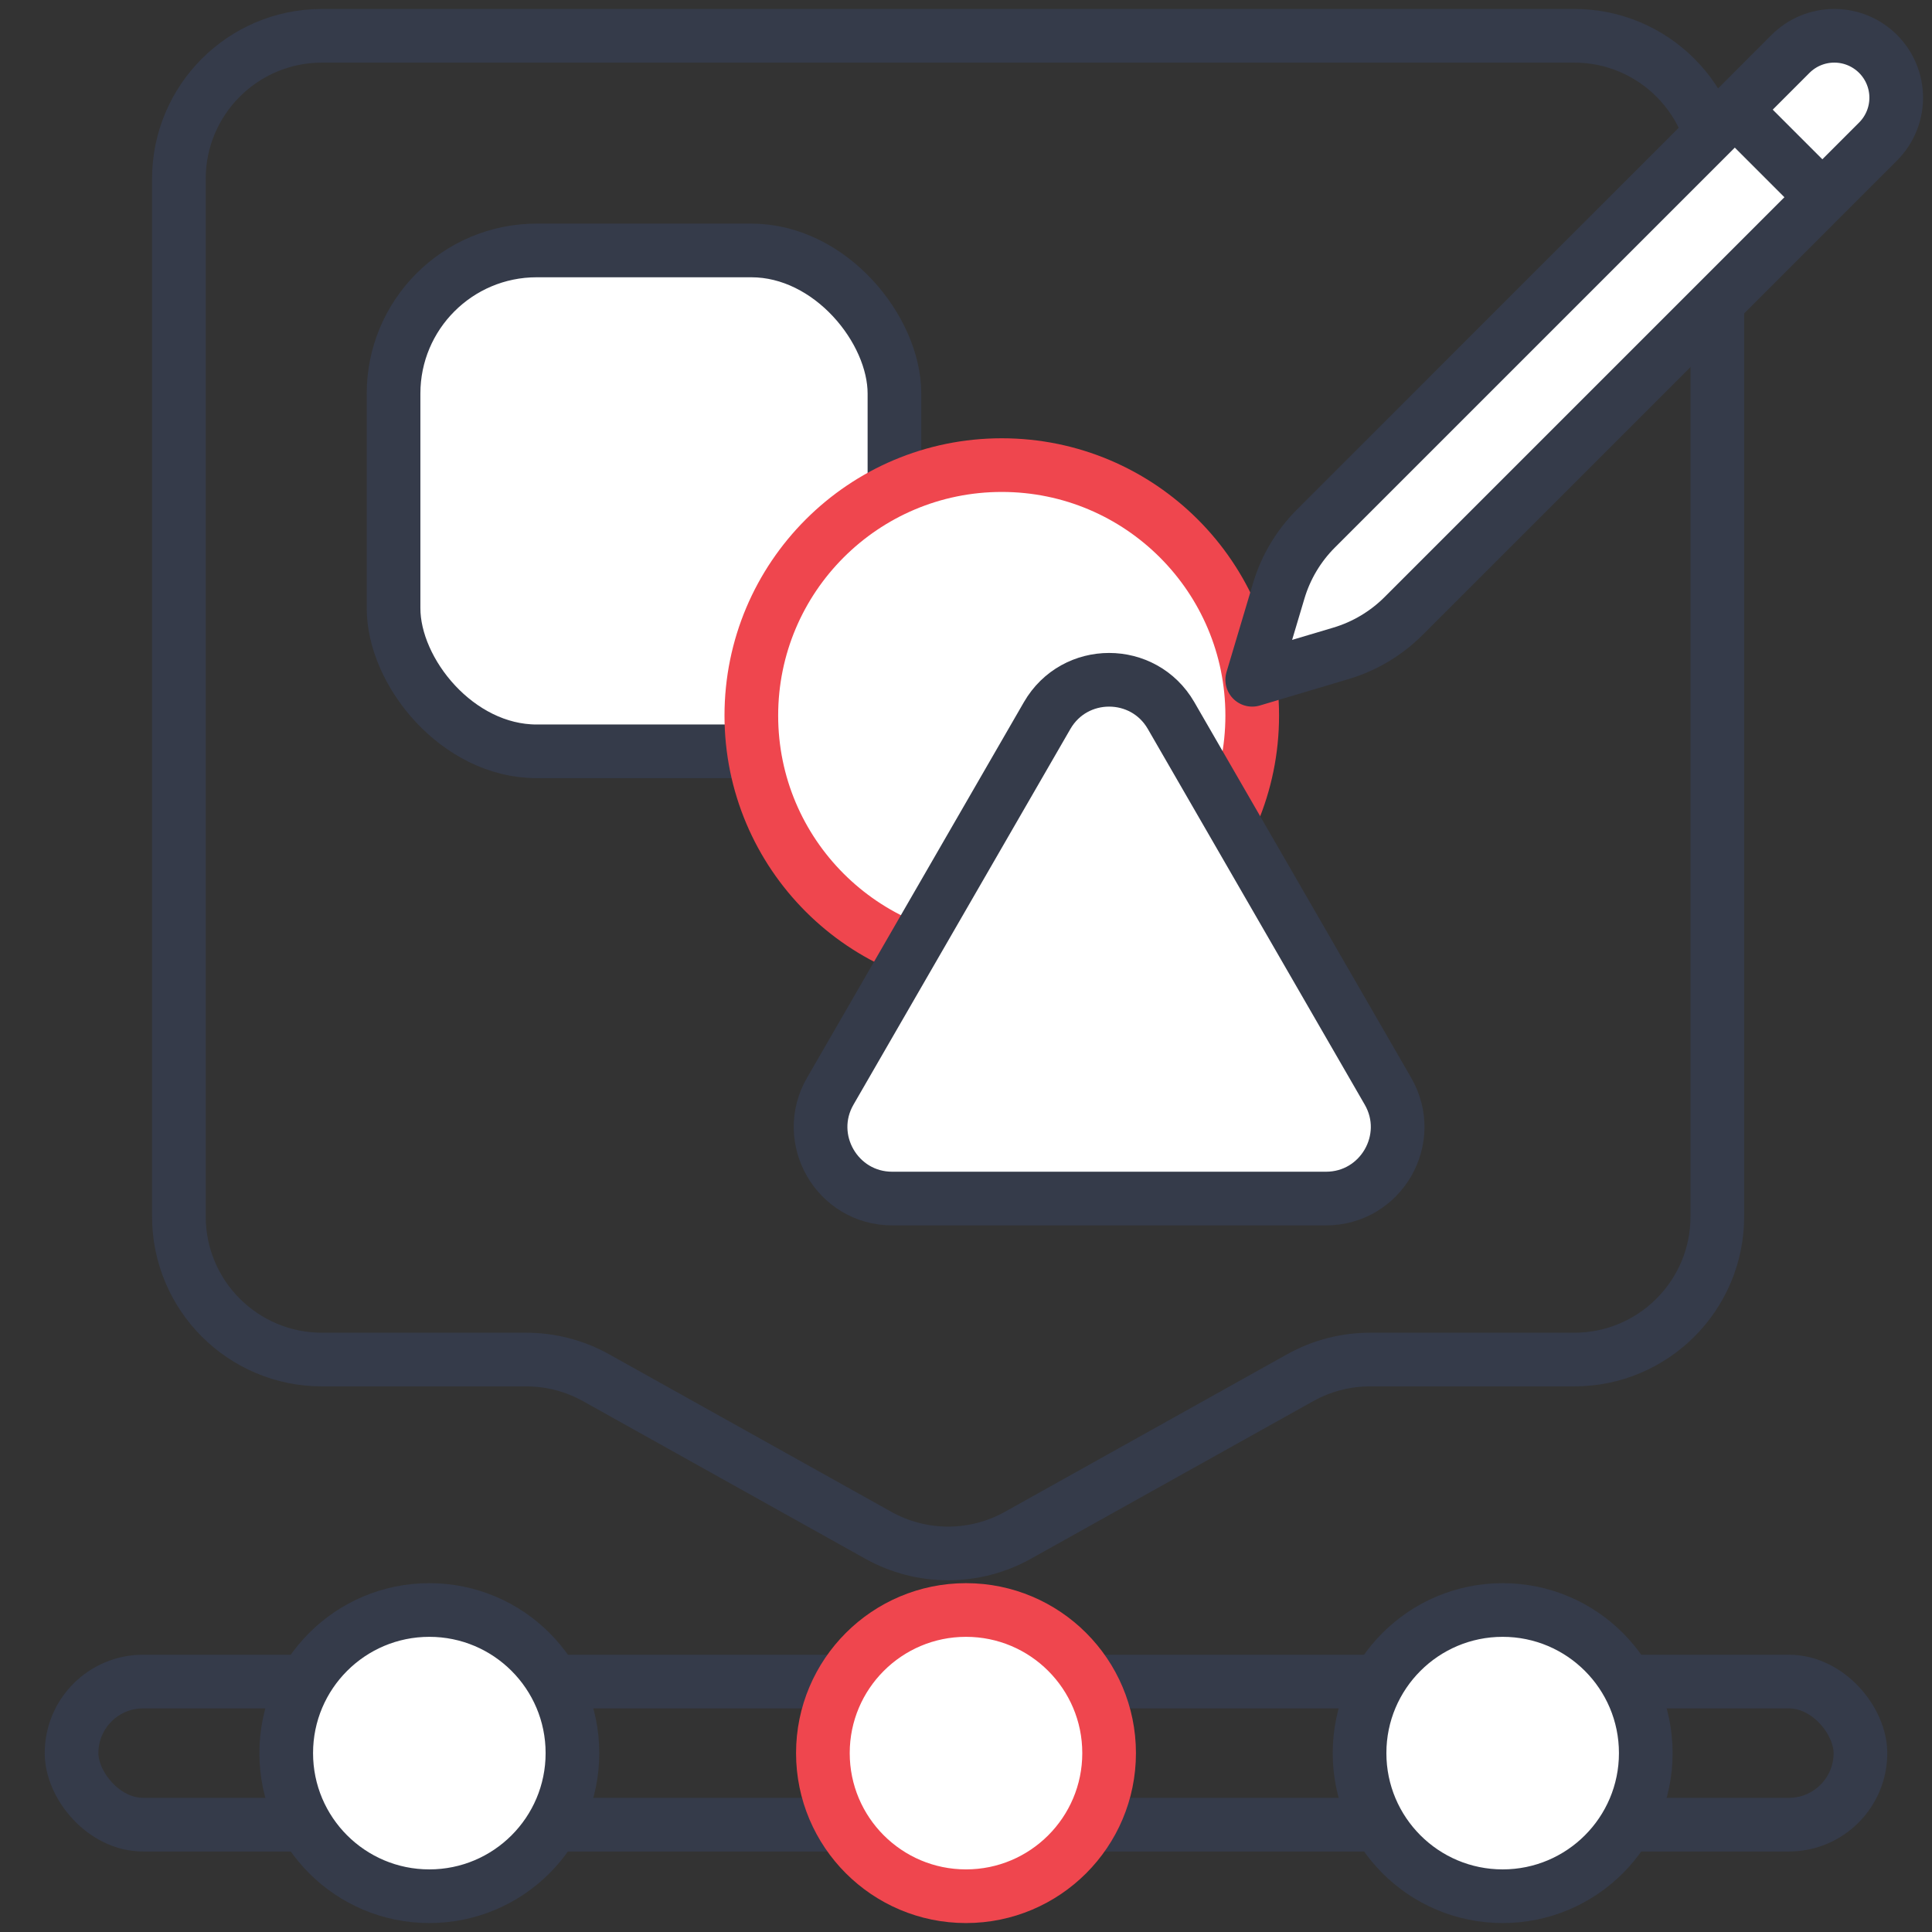
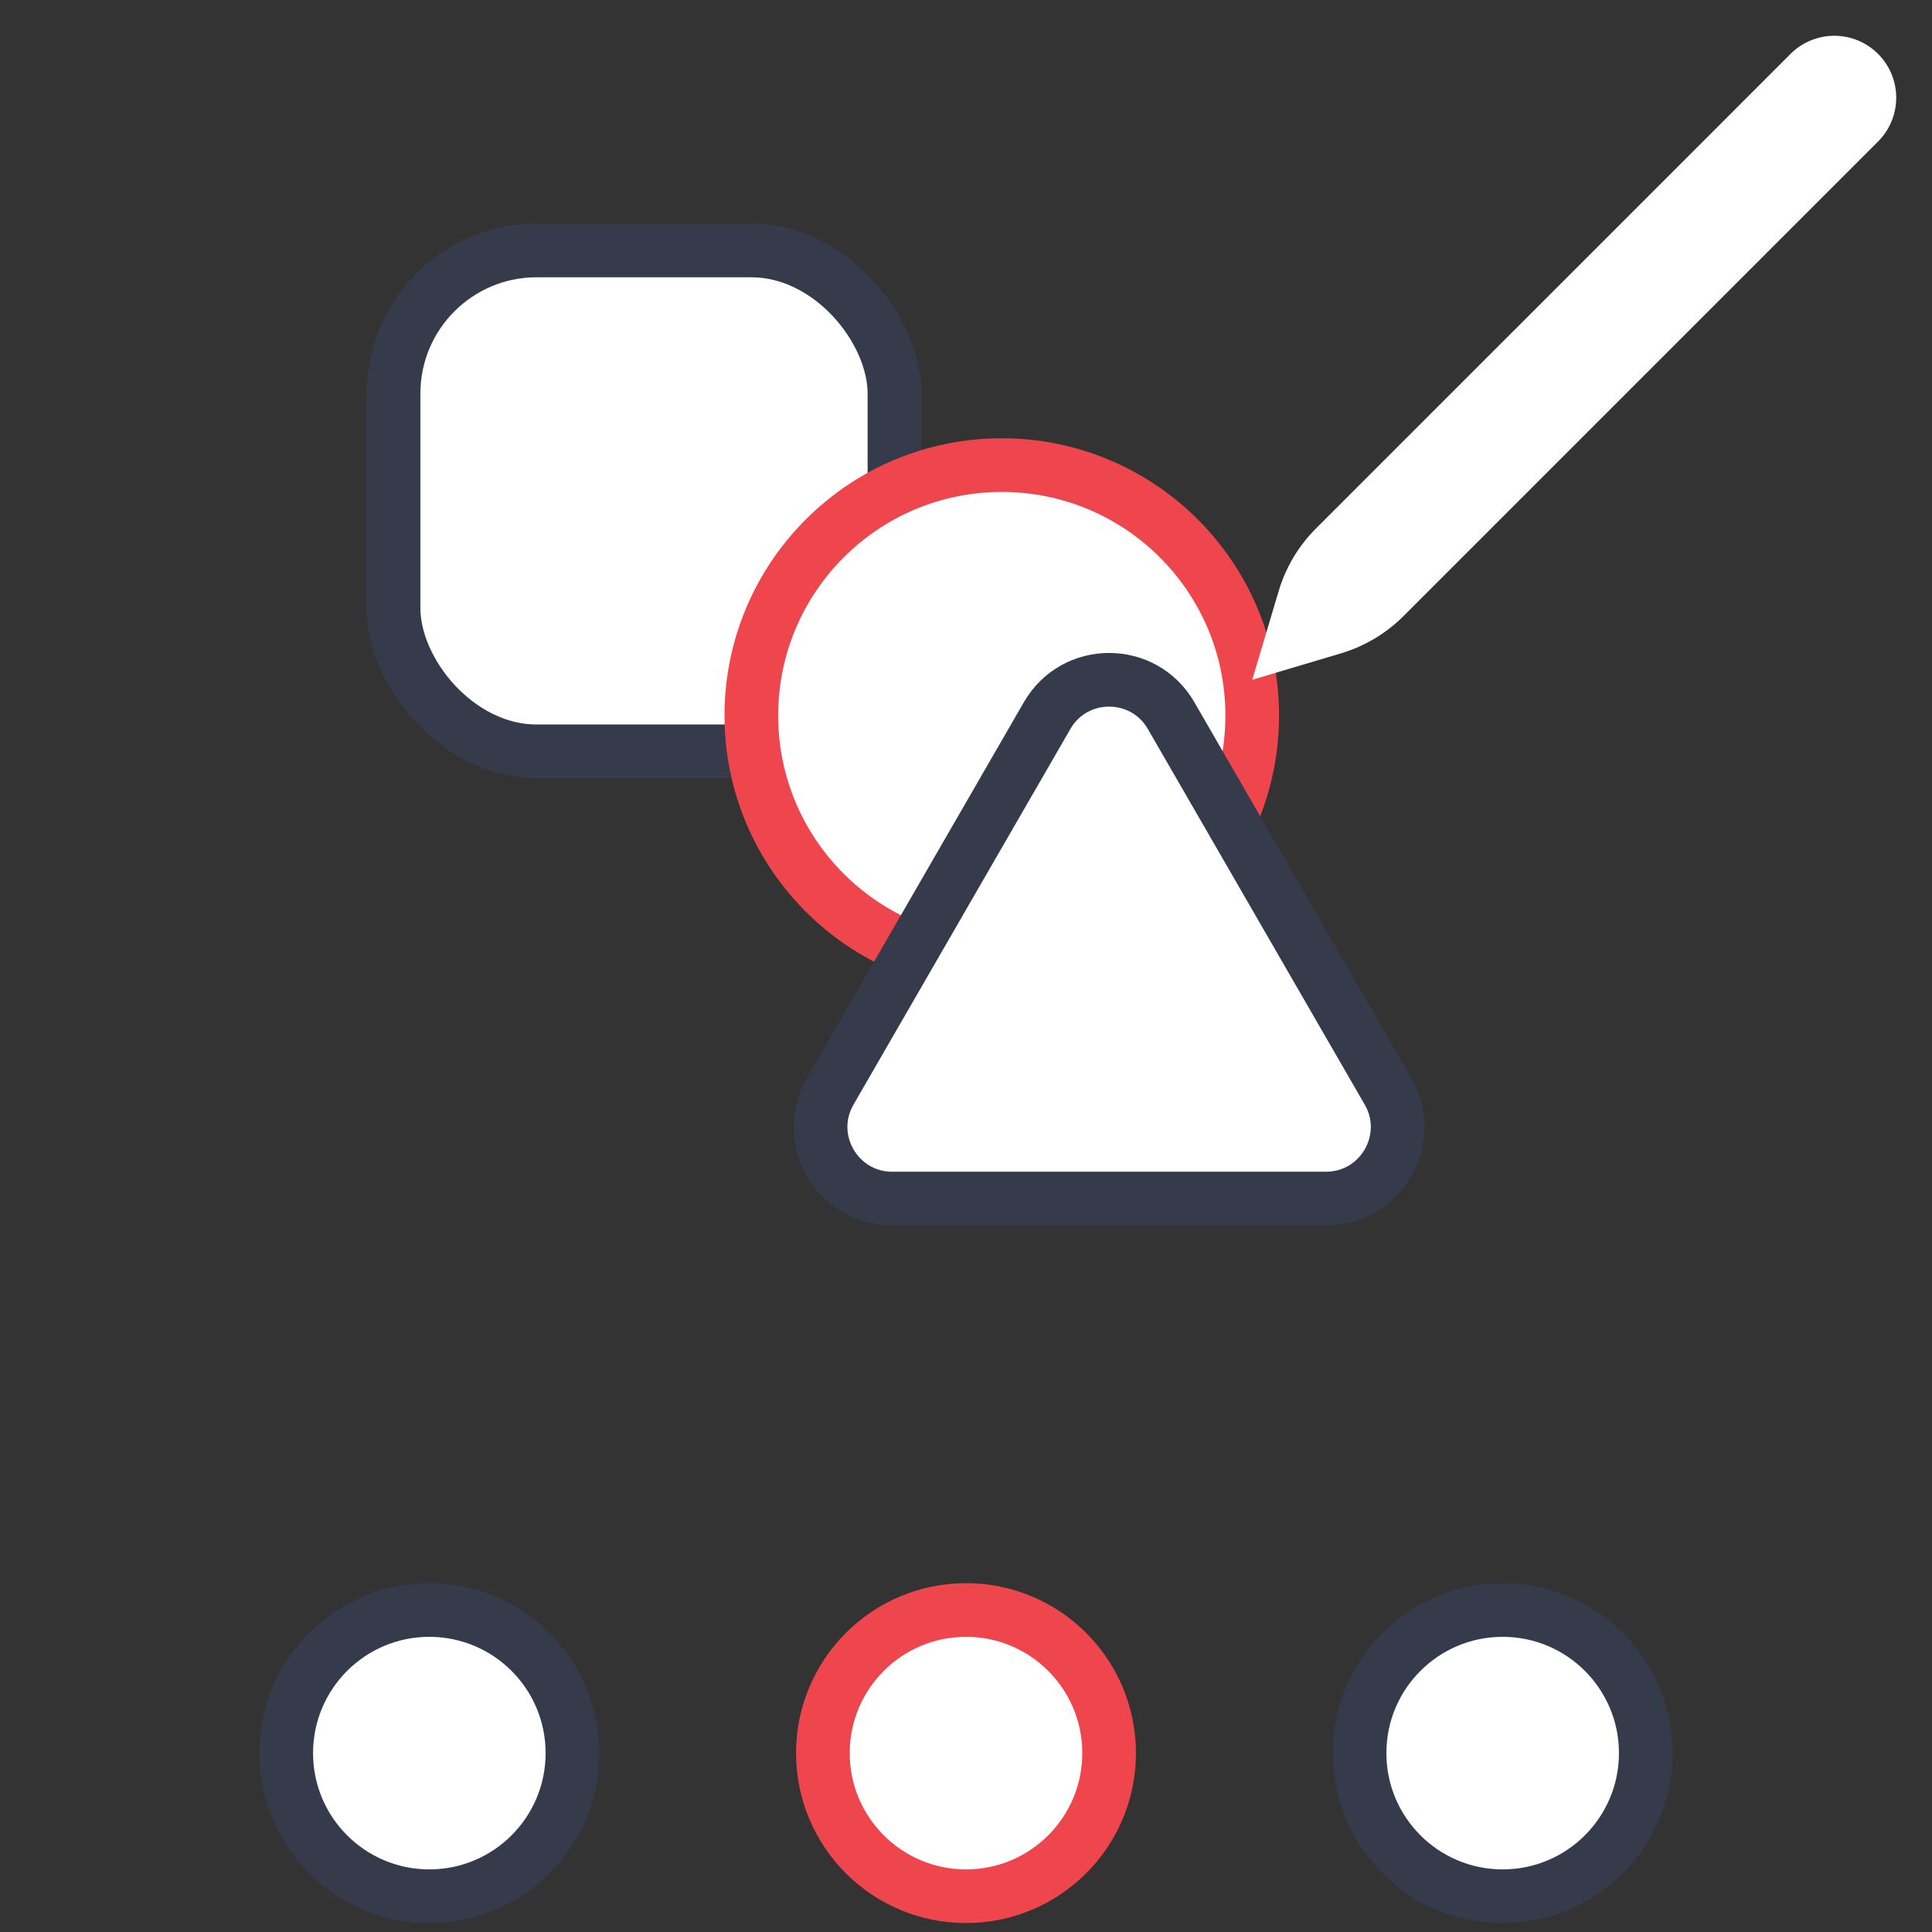
<svg xmlns="http://www.w3.org/2000/svg" width="54" height="54" viewBox="0 0 54 54" fill="none">
  <rect x="0" y="0" width="54" height="54" fill="#333333" stroke="none" />
-   <path d="M5 5C5 2.791 6.791 1 9 1H44C46.209 1 48 2.791 48 5V34C48 36.209 46.209 38 44 38H38.291C37.608 38 36.937 38.175 36.341 38.507L28.45 42.912C27.238 43.588 25.762 43.588 24.55 42.912L16.659 38.507C16.063 38.175 15.392 38 14.709 38H9C6.791 38 5 36.209 5 34V5Z" stroke="#353B4A" stroke-width="1.5" stroke-linecap="round" stroke-linejoin="round" />
  <rect x="11" y="7" width="14" height="14" rx="4" fill="white" stroke="#353B4A" stroke-width="1.5" stroke-linecap="round" stroke-linejoin="round" />
  <circle cx="28" cy="20" r="7" fill="white" stroke="#EF464E" stroke-width="1.5" stroke-linecap="round" stroke-linejoin="round" />
  <path d="M29.268 20C30.038 18.667 31.962 18.667 32.732 20L38.794 30.5C39.564 31.833 38.602 33.5 37.062 33.5H24.938C23.398 33.5 22.436 31.833 23.206 30.5L29.268 20Z" fill="white" stroke="#353B4A" stroke-width="1.5" stroke-linecap="round" stroke-linejoin="round" />
-   <rect x="2" y="47" width="50" height="4" rx="2" stroke="#353B4A" stroke-width="1.5" stroke-linecap="round" stroke-linejoin="round" />
  <circle cx="27" cy="49" r="4" fill="white" stroke="#EF464E" stroke-width="1.5" stroke-linecap="round" stroke-linejoin="round" />
  <circle cx="42" cy="49" r="4" fill="white" stroke="#353B4A" stroke-width="1.5" stroke-linecap="round" stroke-linejoin="round" />
  <circle cx="12" cy="49" r="4" fill="white" stroke="#353B4A" stroke-width="1.5" stroke-linecap="round" stroke-linejoin="round" />
  <path d="M48.488 3.065L50.045 1.507C50.37 1.182 50.81 1 51.269 1C51.728 1 52.168 1.182 52.493 1.507C52.818 1.832 53 2.272 53 2.731C53 3.19 52.818 3.63 52.493 3.955L39.23 17.218C38.742 17.706 38.14 18.065 37.478 18.262L35 19L35.739 16.522C35.935 15.86 36.294 15.258 36.782 14.771L48.489 3.065H48.488ZM48.488 3.065L50.923 5.5L48.488 3.065Z" fill="white" />
-   <path d="M48.488 3.065L50.045 1.507C50.37 1.182 50.81 1 51.269 1C51.728 1 52.168 1.182 52.493 1.507C52.818 1.832 53 2.272 53 2.731C53 3.19 52.818 3.63 52.493 3.955L39.23 17.218C38.742 17.706 38.14 18.065 37.478 18.262L35 19L35.739 16.522C35.935 15.86 36.294 15.258 36.782 14.771L48.489 3.065H48.488ZM48.488 3.065L50.923 5.5" stroke="#353B4A" stroke-width="1.5" stroke-linecap="round" stroke-linejoin="round" />
</svg>